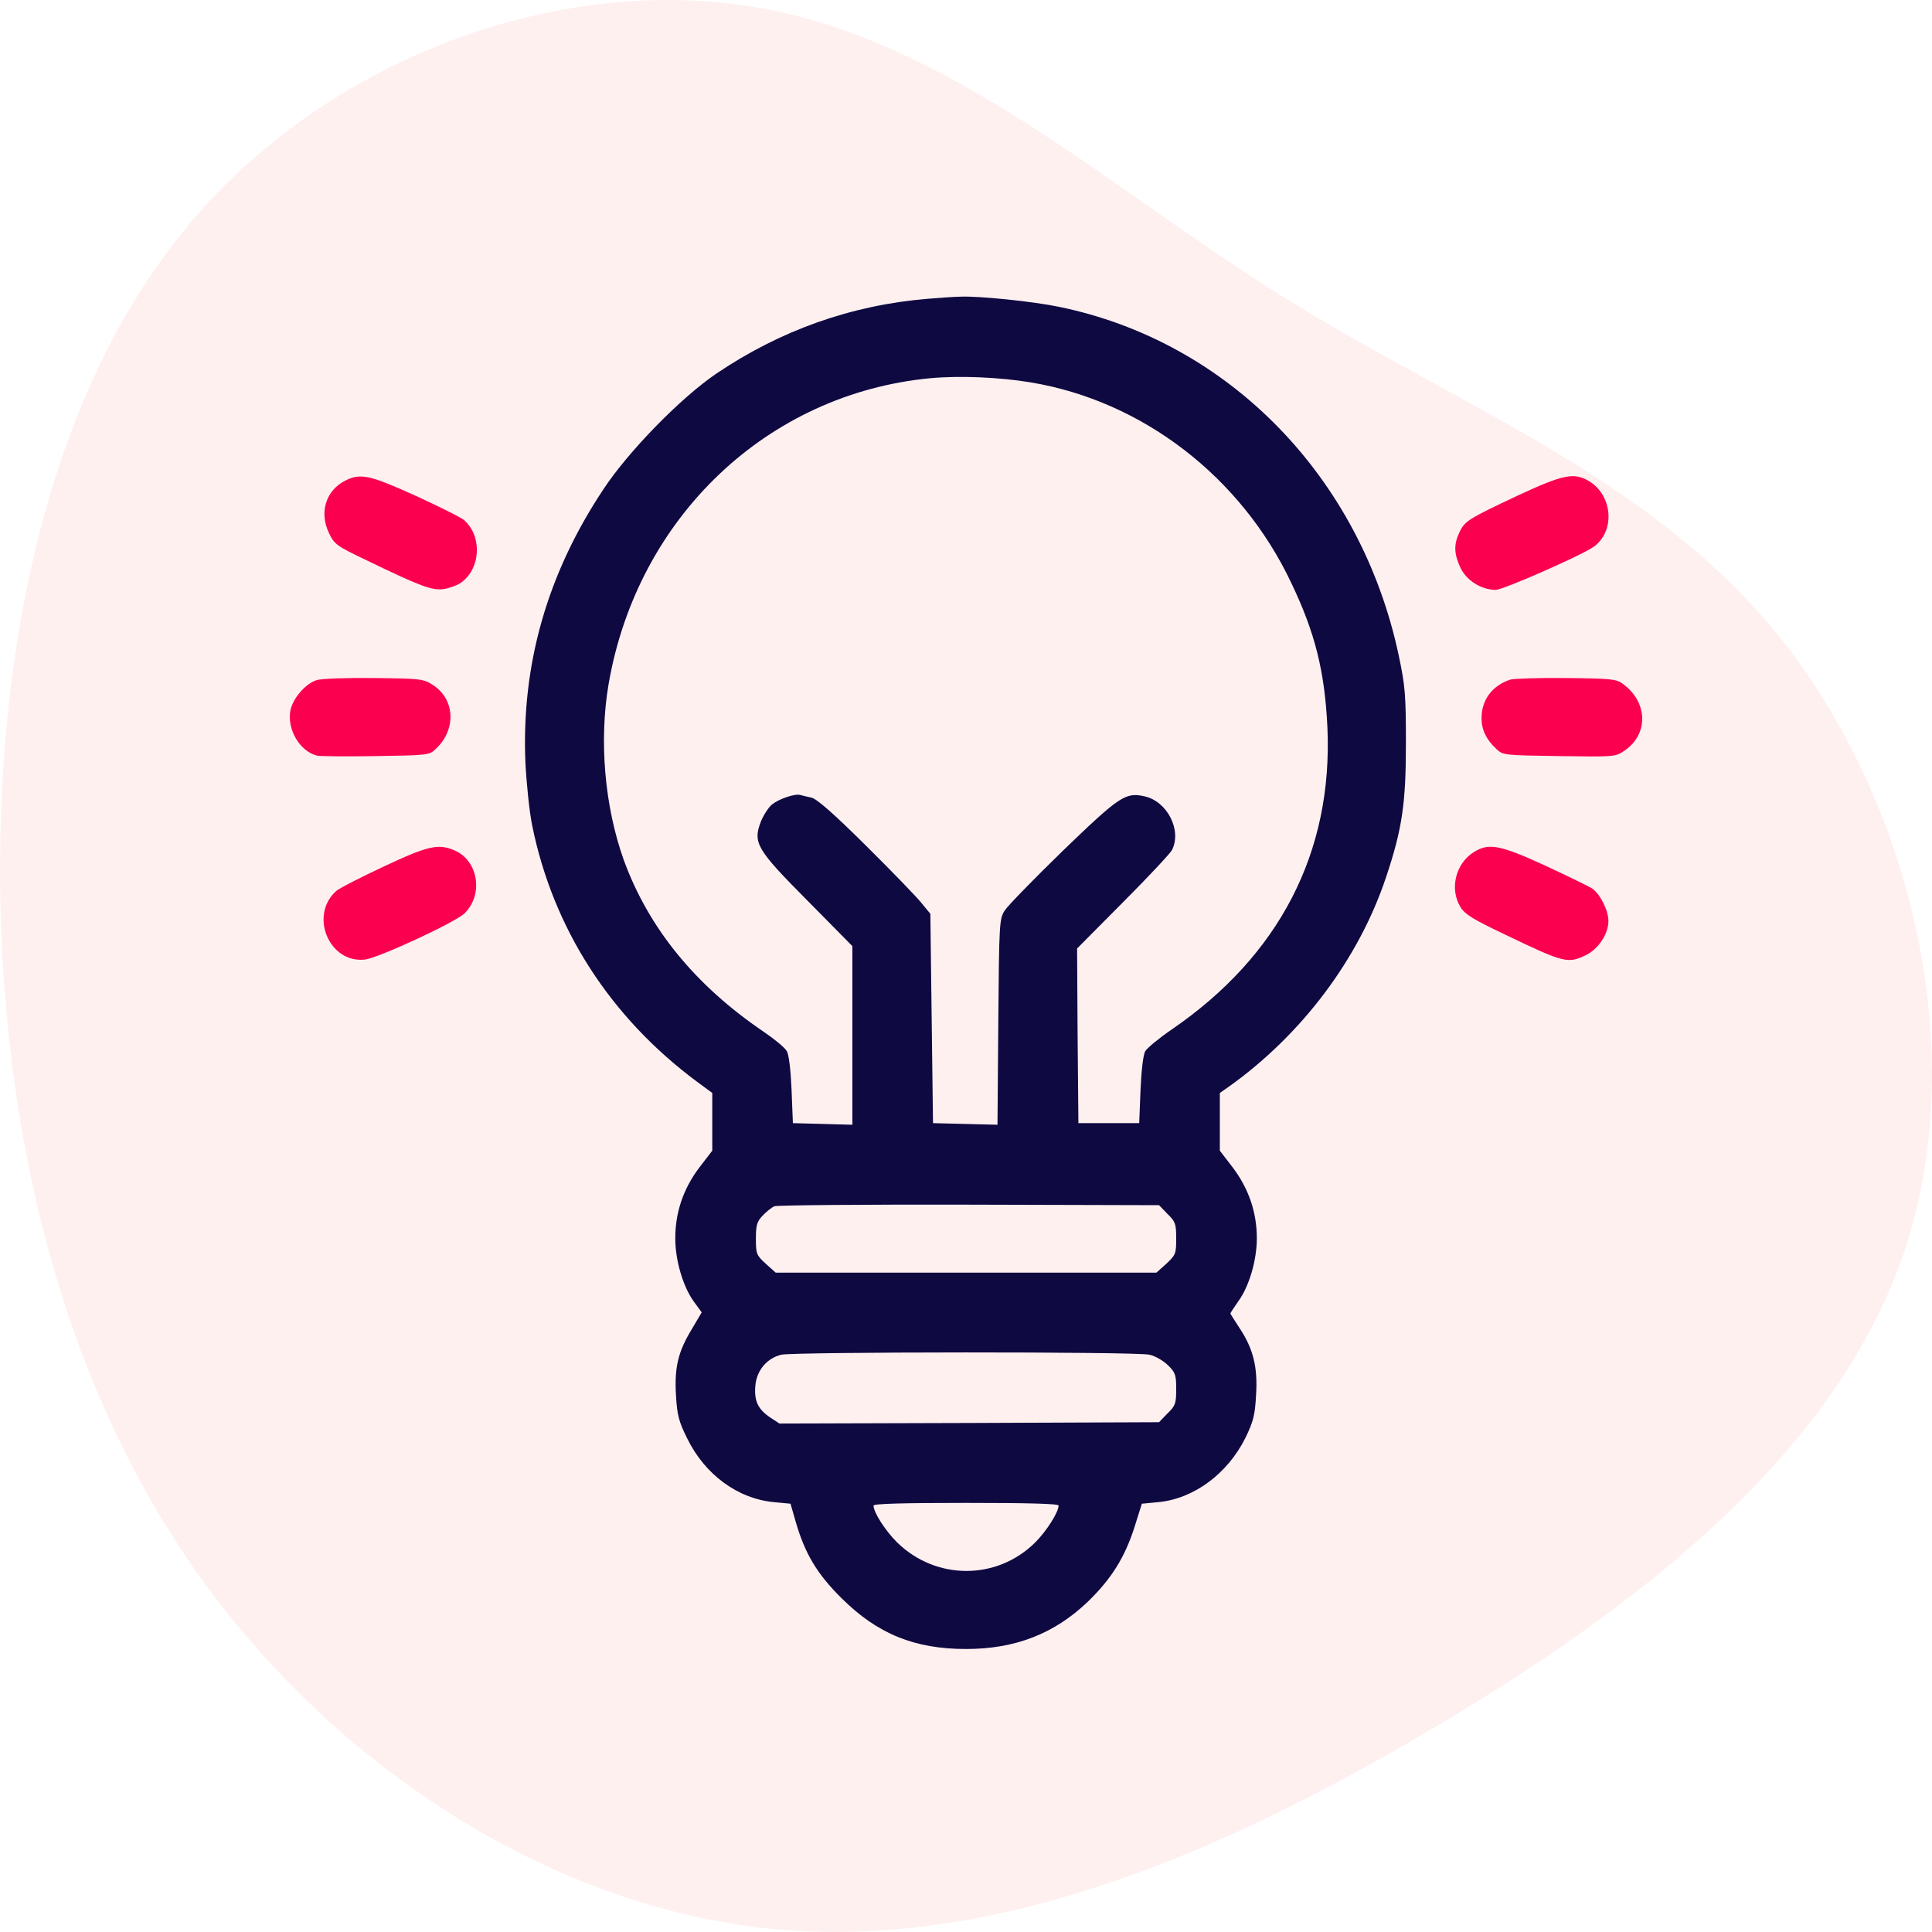
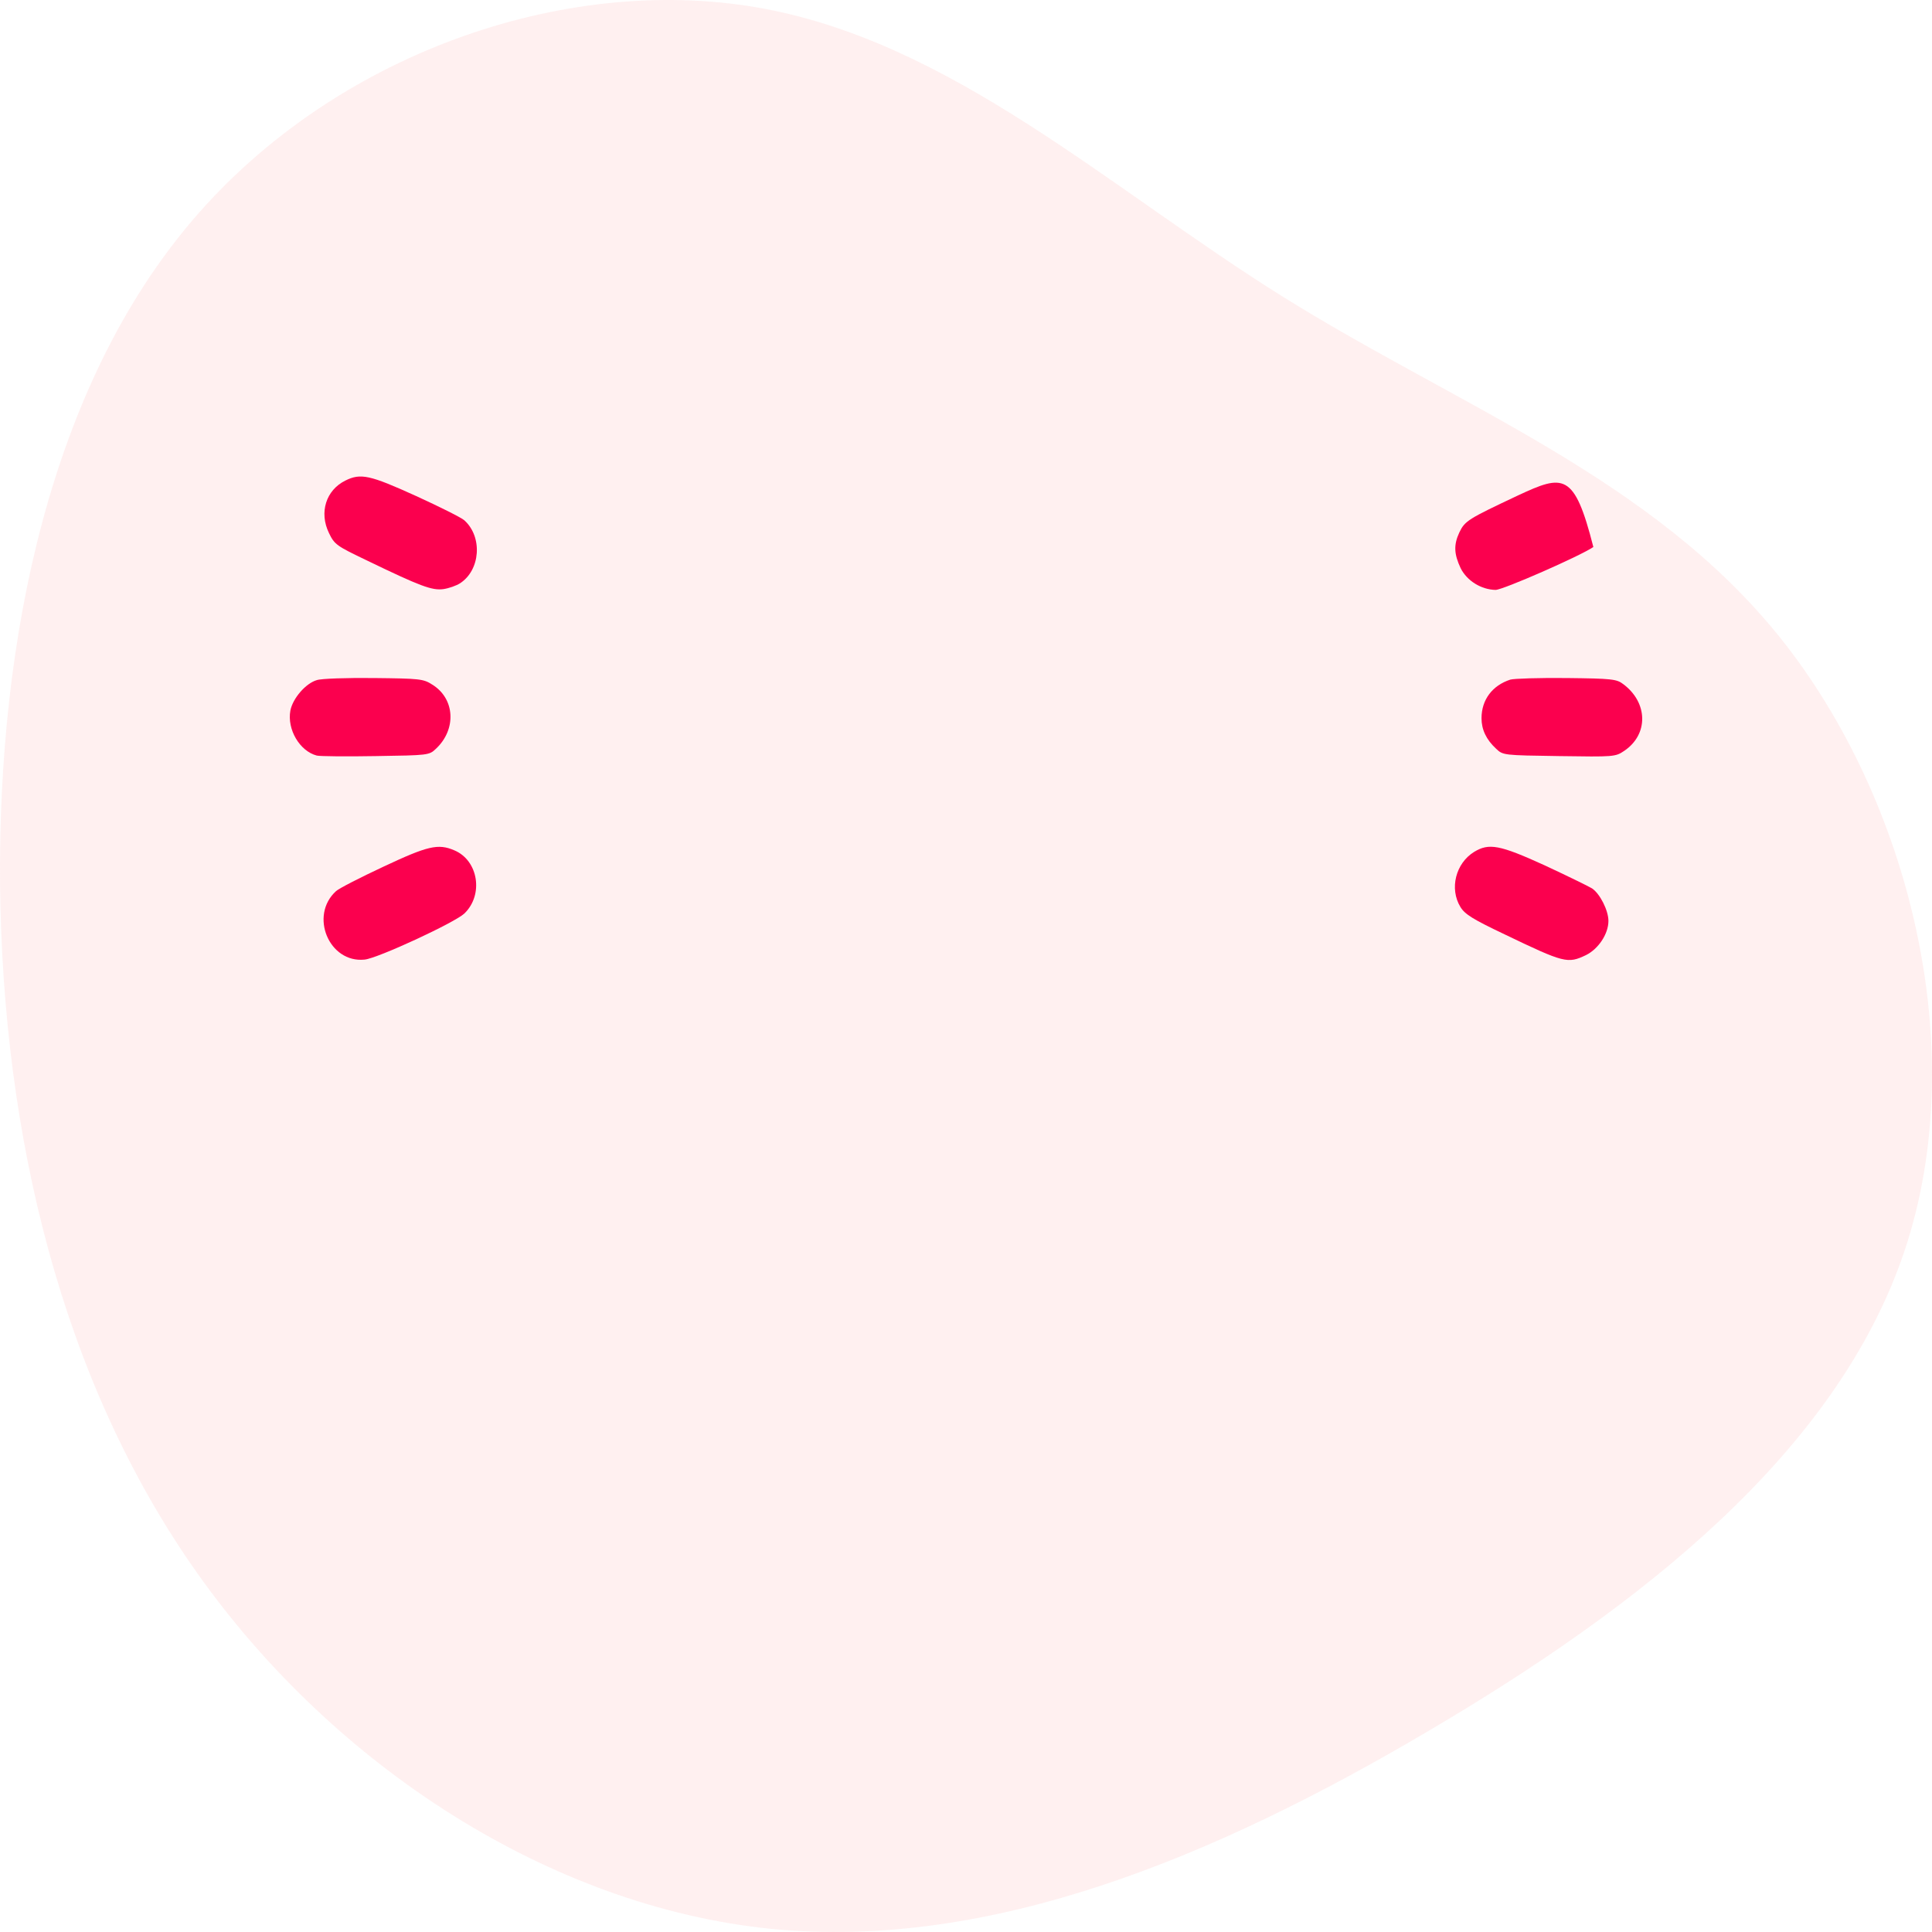
<svg xmlns="http://www.w3.org/2000/svg" width="60px" height="60px" viewBox="0 0 60 60" version="1.1">
  <title>Opportunity Insights</title>
  <g id="Page-1" stroke="none" stroke-width="1" fill="none" fill-rule="evenodd">
    <g id="Group-2" fill-rule="nonzero">
      <g id="Opportunity-Insights">
        <path d="M53.172,5.988 C58.316,10.384 60.805,17.502 59.769,23.512 C58.733,29.522 54.183,34.399 50.784,39.843 C47.385,45.287 45.161,51.309 40.182,55.296 C35.191,59.282 27.432,61.245 21.164,59.15 C14.884,57.054 10.095,50.912 6.228,44.336 C2.348,37.76 -0.583,30.774 0.099,23.933 C0.794,17.092 5.128,10.396 11.118,6.145 C17.108,1.893 24.778,0.087 32.499,0.002 C40.233,-0.07 48.029,1.592 53.172,5.988 Z" id="Path" fill="#FFCCCD" opacity="0.3" transform="translate(30, 30) rotate(-90) translate(-30, -30)" />
        <g id="Innovative" transform="translate(9, 9.211)">
          <g id="Group" transform="translate(21, 21) scale(-1, 1) rotate(-180) translate(-21, -21)translate(0, 0)">
-             <path d="M19.811,41.932 C17.438,41.735 15.238,40.954 13.243,39.606 C12.143,38.858 10.518,37.198 9.738,36.014 C7.997,33.393 7.193,30.582 7.316,27.549 C7.349,26.892 7.439,26.004 7.529,25.568 C8.178,22.371 9.959,19.61 12.652,17.613 L13.12,17.268 L13.12,16.372 L13.12,15.476 L12.71,14.942 C12.217,14.284 11.971,13.553 11.971,12.755 C11.971,12.073 12.209,11.26 12.546,10.791 L12.792,10.454 L12.472,9.912 C12.053,9.221 11.938,8.72 11.995,7.849 C12.028,7.265 12.086,7.052 12.34,6.542 C12.89,5.416 13.908,4.668 15.033,4.561 L15.55,4.512 L15.706,3.97 C15.994,2.967 16.371,2.334 17.135,1.578 C18.251,0.468 19.401,0 21.002,0 C22.52,0 23.735,0.468 24.778,1.463 C25.509,2.17 25.936,2.844 26.239,3.805 L26.461,4.512 L26.978,4.561 C28.078,4.668 29.121,5.441 29.679,6.559 C29.925,7.068 29.975,7.265 30.008,7.882 C30.065,8.761 29.917,9.328 29.499,9.961 C29.343,10.199 29.211,10.405 29.211,10.421 C29.211,10.438 29.326,10.61 29.457,10.799 C29.794,11.26 30.032,12.073 30.032,12.755 C30.032,13.553 29.786,14.284 29.293,14.942 L28.883,15.476 L28.883,16.372 L28.883,17.268 L29.154,17.457 C31.428,19.076 33.201,21.434 34.047,23.974 C34.548,25.47 34.662,26.267 34.662,28.124 C34.662,29.637 34.638,29.916 34.441,30.845 C33.267,36.392 29.154,40.609 23.875,41.685 C23.079,41.85 21.404,42.022 20.837,41.998 C20.681,41.998 20.222,41.965 19.811,41.932 Z M23.013,39.335 C26.477,38.759 29.54,36.409 31.099,33.113 C31.847,31.552 32.142,30.352 32.224,28.618 C32.397,24.755 30.738,21.533 27.389,19.24 C26.995,18.969 26.625,18.665 26.568,18.566 C26.502,18.459 26.445,17.958 26.42,17.358 L26.379,16.331 L25.435,16.331 L24.491,16.331 L24.466,19.043 L24.45,21.755 L25.878,23.193 C26.666,23.982 27.348,24.714 27.397,24.812 C27.709,25.429 27.249,26.325 26.543,26.481 C25.952,26.612 25.771,26.489 24.014,24.796 C23.111,23.916 22.29,23.078 22.2,22.93 C22.036,22.675 22.028,22.536 22.003,19.47 L21.978,16.281 L20.977,16.306 L19.975,16.331 L19.934,19.577 L19.893,22.832 L19.63,23.152 C19.491,23.333 18.711,24.138 17.906,24.936 C16.897,25.938 16.363,26.407 16.199,26.44 C16.059,26.472 15.911,26.505 15.854,26.522 C15.698,26.571 15.205,26.407 14.984,26.234 C14.869,26.144 14.713,25.897 14.631,25.7 C14.376,25.034 14.491,24.837 16.084,23.234 L17.471,21.829 L17.471,19.059 L17.471,16.281 L16.552,16.306 L15.624,16.331 L15.583,17.358 C15.558,17.966 15.501,18.459 15.435,18.566 C15.378,18.673 15.058,18.936 14.721,19.166 C12.587,20.613 11.142,22.388 10.37,24.508 C9.779,26.16 9.598,28.207 9.902,29.974 C10.797,35.151 14.836,38.99 19.901,39.466 C20.796,39.548 22.028,39.499 23.013,39.335 Z M27.257,13.512 C27.504,13.273 27.528,13.199 27.528,12.747 C27.528,12.279 27.512,12.238 27.224,11.966 L26.912,11.687 L21.002,11.687 L15.091,11.687 L14.779,11.966 C14.491,12.229 14.475,12.279 14.475,12.739 C14.475,13.158 14.508,13.273 14.68,13.454 C14.795,13.577 14.959,13.709 15.049,13.75 C15.14,13.783 17.865,13.807 21.1,13.799 L26.995,13.783 L27.257,13.512 Z M26.699,9.139 C26.88,9.098 27.134,8.95 27.274,8.81 C27.504,8.589 27.528,8.506 27.528,8.071 C27.528,7.627 27.504,7.553 27.257,7.315 L26.995,7.043 L21.1,7.019 L15.205,7.002 L14.918,7.191 C14.54,7.446 14.417,7.701 14.458,8.178 C14.499,8.654 14.82,9.032 15.263,9.139 C15.649,9.23 26.305,9.238 26.699,9.139 Z M23.875,4.455 C23.875,4.249 23.505,3.666 23.152,3.312 C21.962,2.129 20.074,2.129 18.867,3.304 C18.506,3.657 18.128,4.241 18.128,4.455 C18.128,4.512 19.064,4.537 21.002,4.537 C22.939,4.537 23.875,4.512 23.875,4.455 Z" id="Shape" fill="#0E0941" />
            <path d="M1.725,36.286 C1.126,35.99 0.904,35.299 1.216,34.658 C1.389,34.297 1.454,34.256 2.398,33.804 C4.048,33.006 4.418,32.867 4.771,32.916 C4.943,32.941 5.173,33.023 5.288,33.097 C5.92,33.508 5.994,34.535 5.42,35.053 C5.329,35.135 4.656,35.472 3.917,35.809 C2.489,36.458 2.201,36.524 1.725,36.286 Z" id="Path" fill="#FB004E" />
-             <path d="M38.143,35.825 C36.592,35.094 36.493,35.036 36.321,34.675 C36.14,34.288 36.157,34.001 36.362,33.565 C36.559,33.171 37.002,32.9 37.446,32.891 C37.675,32.891 40.073,33.943 40.483,34.223 C41.165,34.699 41.091,35.809 40.36,36.261 C39.892,36.549 39.555,36.483 38.143,35.825 Z" id="Path" fill="#FB004E" />
+             <path d="M38.143,35.825 C36.592,35.094 36.493,35.036 36.321,34.675 C36.14,34.288 36.157,34.001 36.362,33.565 C36.559,33.171 37.002,32.9 37.446,32.891 C37.675,32.891 40.073,33.943 40.483,34.223 C39.892,36.549 39.555,36.483 38.143,35.825 Z" id="Path" fill="#FB004E" />
            <path d="M0.838,30.089 C0.494,29.99 0.091,29.522 0.018,29.144 C-0.089,28.56 0.305,27.886 0.838,27.746 C0.937,27.722 1.766,27.714 2.669,27.73 C4.303,27.755 4.328,27.755 4.541,27.96 C5.181,28.56 5.132,29.513 4.426,29.949 C4.147,30.13 4.032,30.138 2.612,30.154 C1.774,30.163 0.978,30.138 0.838,30.089 Z" id="Path" fill="#FB004E" />
            <path d="M37.905,30.105 C37.347,29.924 37.01,29.481 37.01,28.905 C37.01,28.552 37.158,28.24 37.462,27.96 C37.675,27.755 37.692,27.755 39.424,27.73 C41.123,27.705 41.165,27.705 41.444,27.894 C42.199,28.404 42.183,29.39 41.411,29.965 C41.206,30.122 41.058,30.138 39.654,30.154 C38.808,30.163 38.02,30.138 37.905,30.105 Z" id="Path" fill="#FB004E" />
            <path d="M2.907,24.295 C2.185,23.958 1.528,23.621 1.438,23.538 C0.6,22.782 1.216,21.295 2.324,21.41 C2.735,21.451 5.124,22.56 5.42,22.84 C6.027,23.423 5.855,24.492 5.108,24.804 C4.607,25.018 4.287,24.944 2.907,24.295 Z" id="Path" fill="#FB004E" />
            <path d="M36.781,24.755 C36.206,24.401 36.009,23.612 36.354,23.045 C36.493,22.815 36.748,22.659 37.733,22.191 C39.58,21.303 39.687,21.278 40.253,21.549 C40.639,21.739 40.951,22.207 40.951,22.61 C40.951,22.938 40.688,23.456 40.442,23.621 C40.335,23.686 39.679,24.007 38.973,24.336 C37.569,24.977 37.24,25.034 36.781,24.755 Z" id="Path" fill="#FB004E" />
          </g>
        </g>
      </g>
    </g>
  </g>
</svg>